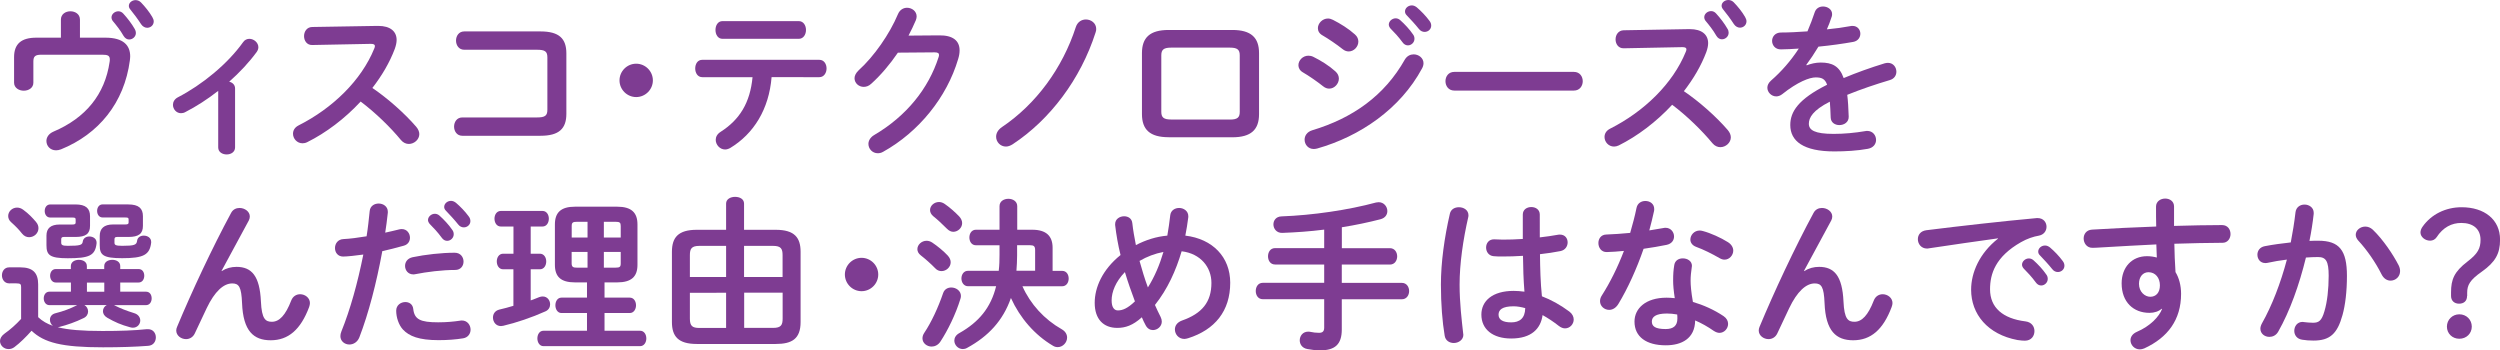
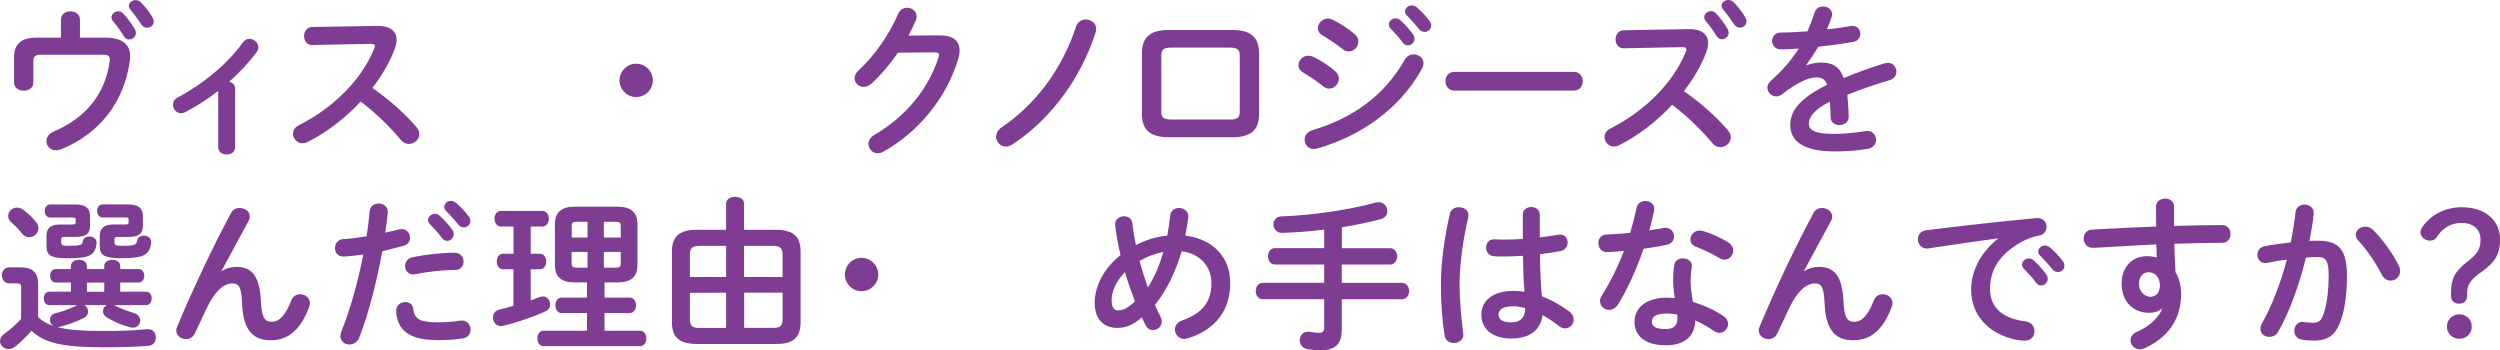
<svg xmlns="http://www.w3.org/2000/svg" version="1.1" x="0px" y="0px" width="412.1px" height="57.75px" viewBox="0 0 412.1 57.75" style="overflow:visible;enable-background:new 0 0 412.1 57.75;" xml:space="preserve">
  <style type="text/css">
	.st0{fill:#7E3C92;}
</style>
  <defs>
</defs>
  <g>
    <g>
      <path class="st0" d="M17.38,6.21c2.97,0,4.08,1.27,4.08,3.08c0,0.22-0.03,0.43-0.05,0.65c-0.92,7.02-5.16,12.17-11.36,14.68    c-0.3,0.11-0.57,0.16-0.81,0.16c-0.97,0-1.59-0.73-1.59-1.54c0-0.57,0.35-1.19,1.16-1.54c5.34-2.27,8.48-6.15,9.26-11.5    c0.03-0.16,0.03-0.3,0.03-0.4c0-0.62-0.32-0.78-1.24-0.78H6.8c-1.03,0-1.3,0.3-1.3,1.13v3.48c0,0.86-0.78,1.32-1.59,1.32    c-0.78,0-1.59-0.46-1.59-1.32V9.42c0-2.16,1.16-3.21,3.67-3.21h4.05V3.24c0-0.92,0.78-1.38,1.57-1.38c0.78,0,1.57,0.46,1.57,1.38    v2.97H17.38z M18.38,2.86c0-0.54,0.54-1,1.13-1c0.27,0,0.57,0.11,0.81,0.38c0.67,0.73,1.4,1.67,1.89,2.54    c0.13,0.22,0.19,0.43,0.19,0.65c0,0.62-0.54,1.08-1.11,1.08c-0.35,0-0.67-0.19-0.92-0.59c-0.54-0.95-1.21-1.78-1.78-2.46    C18.44,3.27,18.38,3.05,18.38,2.86z M21.24,0.97c0-0.54,0.54-0.95,1.11-0.95c0.3,0,0.62,0.11,0.89,0.38    c0.65,0.67,1.38,1.57,1.86,2.4c0.16,0.27,0.24,0.51,0.24,0.73c0,0.62-0.51,1.05-1.08,1.05c-0.35,0-0.73-0.19-1-0.59    c-0.54-0.84-1.21-1.73-1.78-2.43C21.32,1.38,21.24,1.16,21.24,0.97z" />
      <path class="st0" d="M35.99,14.96c-1.78,1.4-3.64,2.59-5.43,3.51c-0.24,0.14-0.49,0.19-0.73,0.19c-0.76,0-1.32-0.67-1.32-1.38    c0-0.46,0.24-0.94,0.81-1.24c3.97-2.05,8.18-5.48,10.74-9.07c0.27-0.41,0.67-0.57,1.05-0.57c0.73,0,1.48,0.62,1.48,1.38    c0,0.24-0.08,0.51-0.27,0.78c-1.24,1.7-2.81,3.38-4.54,4.91c0.51,0.11,0.97,0.49,0.97,1.11v9.72c0,0.78-0.7,1.16-1.38,1.16    c-0.7,0-1.4-0.38-1.4-1.16V14.96z" />
      <path class="st0" d="M62.2,4.27h0.16c2,0,3.02,0.92,3.02,2.32c0,0.43-0.11,0.92-0.3,1.46c-0.84,2.24-2.13,4.43-3.7,6.45    c2.51,1.7,5.32,4.18,7.23,6.4c0.35,0.41,0.51,0.84,0.51,1.21c0,0.89-0.84,1.62-1.73,1.62c-0.43,0-0.92-0.19-1.3-0.65    c-1.67-2.03-4.16-4.48-6.64-6.34c-2.62,2.83-5.75,5.18-8.8,6.69c-0.27,0.14-0.54,0.19-0.78,0.19c-0.92,0-1.57-0.78-1.57-1.57    c0-0.54,0.27-1.05,0.92-1.38c5.61-2.83,10.34-7.42,12.47-12.66c0.08-0.16,0.11-0.32,0.11-0.43c0-0.24-0.22-0.35-0.67-0.35    l-9.66,0.19c-0.89,0.03-1.35-0.73-1.35-1.46c0-0.76,0.46-1.48,1.32-1.51L62.2,4.27z" />
-       <path class="st0" d="M90.23,9.47c0-1-0.4-1.27-1.73-1.27H76.52c-0.89,0-1.35-0.76-1.35-1.51s0.46-1.51,1.35-1.51H89.1    c3.08,0,4.26,1.19,4.26,3.62v9.96c0,2.43-1.19,3.62-4.26,3.62h-12.9c-0.89,0-1.35-0.76-1.35-1.51c0-0.75,0.46-1.51,1.35-1.51H88.5    c1.32,0,1.73-0.27,1.73-1.27V9.47z" />
      <path class="st0" d="M107.62,13.25c0,1.51-1.24,2.75-2.75,2.75c-1.51,0-2.75-1.24-2.75-2.75s1.24-2.75,2.75-2.75    C106.38,10.5,107.62,11.74,107.62,13.25z" />
-       <path class="st0" d="M127.19,12.71c-0.43,5.29-2.94,9.34-6.83,11.69c-0.3,0.16-0.57,0.24-0.84,0.24c-0.86,0-1.54-0.78-1.54-1.59    c0-0.46,0.22-0.95,0.81-1.32c3.13-2,4.86-4.78,5.26-9.01h-8.29c-0.78,0-1.16-0.73-1.16-1.43c0-0.73,0.38-1.43,1.16-1.43h19.3    c0.78,0,1.19,0.7,1.19,1.43c0,0.7-0.41,1.43-1.19,1.43H127.19z M131.67,3.48c0.78,0,1.19,0.73,1.19,1.46    c0,0.73-0.41,1.46-1.19,1.46H119.1c-0.78,0-1.16-0.73-1.16-1.46c0-0.73,0.38-1.46,1.16-1.46H131.67z" />
      <path class="st0" d="M154.81,5.83c2.24-0.03,3.37,0.86,3.37,2.48c0,0.43-0.08,0.92-0.24,1.43c-1.86,6.29-6.48,12.01-12.36,15.28    c-0.32,0.19-0.62,0.24-0.89,0.24c-0.89,0-1.54-0.73-1.54-1.54c0-0.51,0.3-1.08,0.95-1.46c5.37-3.16,8.96-7.69,10.61-12.82    c0.05-0.13,0.08-0.27,0.08-0.38c0-0.3-0.22-0.43-0.73-0.43l-6.05,0.05c-1.32,1.94-2.86,3.75-4.4,5.13    c-0.4,0.38-0.84,0.51-1.24,0.51c-0.81,0-1.51-0.62-1.51-1.43c0-0.4,0.22-0.86,0.67-1.29c2.56-2.32,5.1-5.96,6.5-9.29    c0.3-0.7,0.89-1.03,1.48-1.03c0.81,0,1.59,0.57,1.59,1.43c0,0.19-0.05,0.41-0.13,0.62c-0.35,0.84-0.76,1.67-1.21,2.54L154.81,5.83    z" />
      <path class="st0" d="M179,3.21c0.84,0,1.7,0.59,1.7,1.57c0,0.19-0.03,0.38-0.11,0.59c-2.46,7.67-7.5,14.36-13.66,18.41    c-0.38,0.24-0.76,0.38-1.11,0.38c-0.92,0-1.62-0.76-1.62-1.62c0-0.54,0.27-1.13,1-1.62c5.56-3.75,9.93-9.64,12.15-16.49    C177.63,3.59,178.33,3.21,179,3.21z" />
      <path class="st0" d="M192.64,22.62c-3.1,0-4.4-1.27-4.4-3.81V8.75c0-2.54,1.3-3.81,4.4-3.81h10.5c3.1,0,4.4,1.27,4.4,3.81v10.07    c0,2.54-1.3,3.81-4.4,3.81H192.64z M202.74,19.71c1.24,0,1.62-0.35,1.62-1.27V9.12c0-0.92-0.38-1.27-1.62-1.27h-9.69    c-1.24,0-1.62,0.35-1.62,1.27v9.31c0,0.92,0.38,1.27,1.62,1.27H202.74z" />
      <path class="st0" d="M220.13,11.77c0.4,0.35,0.57,0.78,0.57,1.19c0,0.84-0.73,1.65-1.59,1.65c-0.32,0-0.67-0.11-1-0.38    c-0.95-0.76-2.38-1.75-3.32-2.29c-0.54-0.3-0.76-0.76-0.76-1.19c0-0.78,0.7-1.57,1.65-1.57c0.24,0,0.54,0.05,0.81,0.19    C217.75,9.99,219.08,10.82,220.13,11.77z M233.03,8.96c0.81,0,1.62,0.59,1.62,1.46c0,0.27-0.08,0.57-0.24,0.86    c-3.59,6.67-10.23,11.2-17.28,13.2c-0.19,0.05-0.41,0.08-0.57,0.08c-0.94,0-1.51-0.76-1.51-1.54c0-0.62,0.38-1.27,1.24-1.54    c6.67-2,11.93-5.7,15.3-11.69C231.95,9.21,232.49,8.96,233.03,8.96z M223.34,5.67c0.41,0.35,0.57,0.78,0.57,1.19    c0,0.84-0.73,1.62-1.59,1.62c-0.32,0-0.67-0.11-1-0.38c-0.94-0.75-2.38-1.73-3.32-2.27c-0.54-0.3-0.76-0.73-0.76-1.19    c0-0.78,0.73-1.59,1.67-1.59c0.24,0,0.54,0.08,0.81,0.22C220.94,3.89,222.29,4.72,223.34,5.67z M228.93,4.05    c0-0.54,0.54-1.03,1.13-1.03c0.24,0,0.51,0.08,0.75,0.3c0.73,0.65,1.54,1.51,2.11,2.35c0.19,0.24,0.24,0.49,0.24,0.73    c0,0.59-0.51,1.08-1.08,1.08c-0.32,0-0.65-0.16-0.89-0.51c-0.65-0.89-1.38-1.67-2-2.29C229.01,4.45,228.93,4.24,228.93,4.05z     M231.6,1.89c0-0.54,0.51-1,1.13-1c0.27,0,0.54,0.11,0.81,0.32c0.7,0.59,1.51,1.43,2.08,2.21c0.22,0.27,0.3,0.54,0.3,0.81    c0,0.59-0.51,1.03-1.08,1.03c-0.32,0-0.67-0.13-0.95-0.49c-0.62-0.78-1.38-1.59-2-2.24C231.68,2.32,231.6,2.11,231.6,1.89z" />
      <path class="st0" d="M259.44,11.85c0.97,0,1.46,0.76,1.46,1.54c0,0.76-0.49,1.54-1.46,1.54h-19.71c-0.97,0-1.46-0.78-1.46-1.54    c0-0.78,0.49-1.54,1.46-1.54H259.44z" />
      <path class="st0" d="M278.39,4.8h0.16c2,0,3.02,0.92,3.02,2.32c0,0.43-0.11,0.92-0.3,1.46c-0.84,2.24-2.13,4.43-3.7,6.45    c2.51,1.7,5.32,4.18,7.23,6.4c0.35,0.41,0.51,0.84,0.51,1.21c0,0.89-0.84,1.62-1.73,1.62c-0.43,0-0.92-0.19-1.3-0.65    c-1.67-2.02-4.16-4.48-6.64-6.34c-2.62,2.83-5.75,5.18-8.8,6.7c-0.27,0.13-0.54,0.19-0.78,0.19c-0.92,0-1.57-0.78-1.57-1.57    c0-0.54,0.27-1.05,0.92-1.38c5.61-2.83,10.34-7.42,12.47-12.66c0.08-0.16,0.11-0.32,0.11-0.43c0-0.24-0.22-0.35-0.67-0.35    l-9.66,0.19c-0.89,0.03-1.35-0.73-1.35-1.46c0-0.76,0.46-1.48,1.32-1.51L278.39,4.8z M280.93,2.83c0-0.54,0.54-1,1.13-1    c0.27,0,0.57,0.11,0.81,0.38c0.67,0.73,1.4,1.67,1.89,2.54c0.14,0.21,0.19,0.43,0.19,0.65c0,0.62-0.54,1.08-1.11,1.08    c-0.35,0-0.68-0.19-0.92-0.59c-0.54-0.95-1.21-1.78-1.78-2.46C280.99,3.24,280.93,3.02,280.93,2.83z M283.79,0.95    c0-0.54,0.54-0.95,1.11-0.95c0.3,0,0.62,0.11,0.89,0.38c0.65,0.67,1.38,1.56,1.86,2.4c0.16,0.27,0.24,0.51,0.24,0.73    c0,0.62-0.51,1.05-1.08,1.05c-0.35,0-0.73-0.19-1-0.59c-0.54-0.84-1.21-1.73-1.78-2.43C283.87,1.35,283.79,1.13,283.79,0.95z" />
      <path class="st0" d="M297.81,10.77c0.7-0.27,1.49-0.46,2.32-0.46c1.86,0,3.08,0.57,3.78,2.56c2.11-0.89,4.37-1.7,6.75-2.43    c0.19-0.05,0.38-0.08,0.54-0.08c0.89,0,1.4,0.73,1.4,1.46c0,0.57-0.32,1.16-1.08,1.38c-2.35,0.7-4.75,1.51-7.02,2.43    c0.13,1,0.19,2.19,0.24,3.59c0.03,0.92-0.76,1.4-1.54,1.4c-0.7,0-1.4-0.4-1.43-1.24c-0.03-1.03-0.08-1.89-0.14-2.62    c-2.81,1.43-3.46,2.64-3.46,3.64c0,1.05,0.97,1.67,4.08,1.67c1.7,0,3.48-0.16,5.24-0.46c0.11-0.03,0.22-0.03,0.3-0.03    c0.92,0,1.46,0.73,1.46,1.49c0,0.65-0.43,1.29-1.35,1.46c-1.75,0.32-3.75,0.43-5.53,0.43c-5.1,0-7.26-1.7-7.26-4.35    c0-2.16,1.27-4.24,6.07-6.64c-0.35-1-0.92-1.21-1.89-1.21c-1,0-2.97,0.73-5.53,2.78c-0.32,0.24-0.65,0.35-0.97,0.35    c-0.78,0-1.46-0.67-1.46-1.43c0-0.4,0.19-0.81,0.62-1.19c1.7-1.48,3.24-3.24,4.56-5.26c-1.05,0.08-2.02,0.11-2.92,0.13    c-0.97,0.03-1.48-0.7-1.48-1.4c0-0.67,0.49-1.38,1.48-1.38c1.27,0,2.78-0.08,4.35-0.19c0.46-1.08,0.86-2.13,1.19-3.13    c0.22-0.67,0.78-0.97,1.38-0.97c0.76,0,1.49,0.49,1.49,1.24c0,0.13,0,0.27-0.05,0.4c-0.24,0.76-0.51,1.46-0.81,2.13    c1.4-0.13,2.75-0.32,3.91-0.54c0.11-0.03,0.22-0.03,0.32-0.03c0.84,0,1.29,0.65,1.29,1.29c0,0.59-0.38,1.21-1.19,1.35    c-1.7,0.3-3.72,0.59-5.72,0.78c-0.67,1.11-1.35,2.13-2,3L297.81,10.77z" />
      <path class="st0" d="M13.93,50.3c0.38,0.22,0.59,0.62,0.59,1.05c0,0.41-0.22,0.84-0.73,1.08c-1.32,0.65-2.7,1.13-4,1.46    c-0.11,0.03-0.19,0.05-0.27,0.05c1.7,0.43,4.02,0.62,7.37,0.62c2.83,0,5.29-0.08,7.31-0.3h0.19c0.86,0,1.3,0.67,1.3,1.35    s-0.4,1.35-1.3,1.4c-2.11,0.16-4.56,0.24-7.42,0.24c-6.78,0-9.69-0.76-11.77-2.73c-0.86,0.97-1.89,2-2.83,2.7    c-0.32,0.24-0.65,0.32-0.94,0.32C0.65,57.56,0,56.94,0,56.21c0-0.4,0.24-0.86,0.78-1.24c0.89-0.62,1.86-1.48,2.7-2.4v-5.24    c0-0.46-0.08-0.62-0.78-0.62H1.51c-0.78,0-1.19-0.67-1.19-1.32c0-0.67,0.41-1.32,1.19-1.32h1.84c2.11,0,2.94,0.95,2.94,2.81v5.4    c0.67,0.65,1.54,1.13,2.43,1.43c-0.32-0.24-0.49-0.62-0.49-1c0-0.46,0.27-0.92,0.92-1.08c1.3-0.32,2.43-0.76,3.51-1.3l0.05-0.03    H8.15c-0.62,0-0.94-0.57-0.94-1.11c0-0.57,0.32-1.11,0.94-1.11h3.54v-1.51H9.2c-0.62,0-0.94-0.57-0.94-1.11    c0-0.57,0.32-1.11,0.94-1.11h2.48v-0.49c0-0.7,0.67-1.03,1.32-1.03c0.67,0,1.32,0.32,1.32,1.03v0.49h2.86v-0.49    c0-0.7,0.67-1.03,1.32-1.03c0.67,0,1.32,0.32,1.32,1.03v0.49h3.02c0.65,0,0.94,0.54,0.94,1.11c0,0.54-0.3,1.11-0.94,1.11h-3.02    v1.51h4.24c0.65,0,0.94,0.54,0.94,1.11c0,0.54-0.3,1.11-0.94,1.11h-5.26l0.16,0.08c0.92,0.46,1.78,0.81,3.16,1.24    c0.7,0.21,1,0.73,1,1.21c0,0.59-0.46,1.19-1.21,1.19c-0.16,0-0.32-0.03-0.49-0.08c-1.48-0.4-2.48-0.84-3.75-1.57    c-0.51-0.3-0.7-0.7-0.7-1.08c0-0.41,0.24-0.81,0.62-1H13.93z M5.94,36.59c0.3,0.35,0.4,0.7,0.4,1.03c0,0.84-0.73,1.48-1.54,1.48    c-0.4,0-0.81-0.16-1.16-0.59c-0.51-0.65-1.03-1.19-1.78-1.86c-0.38-0.32-0.51-0.7-0.51-1.05c0-0.73,0.65-1.38,1.46-1.38    c0.35,0,0.7,0.11,1.05,0.38C4.7,35.21,5.37,35.91,5.94,36.59z M12.44,33.7c1.7,0,2.4,0.65,2.4,1.94v1.59c0,1.3-0.7,1.83-2.4,1.83    h-1.92c-0.32,0-0.43,0.11-0.43,0.41v0.51c0,0.38,0.14,0.54,1.08,0.54c2.11,0,2.4-0.14,2.48-0.73c0.08-0.54,0.57-0.81,1.08-0.81    c0.59,0,1.19,0.35,1.19,1v0.13c-0.22,2.03-1.21,2.46-4.75,2.46c-3,0-3.51-0.54-3.51-2.16v-1.57c0-1.21,0.7-1.83,2.19-1.83h2.05    c0.43,0,0.57-0.08,0.57-0.32v-0.51c0-0.27-0.11-0.32-0.57-0.32H8.29c-0.62,0-0.92-0.54-0.92-1.08c0-0.54,0.3-1.08,0.92-1.08H12.44    z M14.33,46.58v1.51h2.86v-1.51H14.33z M21.16,33.7c1.7,0,2.4,0.65,2.4,1.94v1.59c0,1.3-0.7,1.83-2.4,1.83H19.3    c-0.32,0-0.43,0.11-0.43,0.41v0.51c0,0.38,0.13,0.54,1.27,0.54c2.05,0,2.38-0.16,2.46-0.84c0.08-0.57,0.57-0.84,1.11-0.84    c0.59,0,1.21,0.35,1.21,1.03v0.13c-0.24,2.02-1.27,2.56-4.78,2.56c-3.19,0-3.7-0.54-3.7-2.16v-1.51c0-1.21,0.7-1.89,2.19-1.89h2    c0.43,0,0.57-0.08,0.57-0.32v-0.51c0-0.27-0.11-0.32-0.57-0.32h-3.7c-0.62,0-0.92-0.54-0.92-1.08c0-0.54,0.3-1.08,0.92-1.08H21.16    z" />
      <path class="st0" d="M36.53,44.69c0.78-0.49,1.59-0.7,2.46-0.7c2.48,0,3.83,1.48,4.02,5.7c0.13,2.94,0.78,3.35,1.81,3.35    c1.21,0,2.24-1.05,3.19-3.51c0.27-0.7,0.86-1.03,1.46-1.03c0.81,0,1.62,0.59,1.62,1.46c0,0.19-0.05,0.4-0.13,0.65    c-1.4,3.73-3.43,5.48-6.34,5.48c-2.81,0-4.54-1.51-4.72-6.13c-0.11-2.67-0.51-3.24-1.62-3.24c-1.43,0-2.89,1.32-4.21,4.08    c-0.59,1.24-1.38,2.89-1.97,4.18c-0.3,0.62-0.86,0.92-1.43,0.92c-0.81,0-1.62-0.57-1.62-1.43c0-0.19,0.05-0.38,0.14-0.59    c2.38-5.72,5.8-13.04,8.91-18.79c0.3-0.57,0.84-0.81,1.38-0.81c0.86,0,1.7,0.59,1.7,1.4c0,0.22-0.05,0.43-0.16,0.65l-4.51,8.34    L36.53,44.69z" />
      <path class="st0" d="M56.57,42.29c-0.89,0-1.35-0.68-1.35-1.4s0.46-1.43,1.38-1.48c1.08-0.05,2.38-0.22,3.83-0.46    c0.24-1.48,0.35-2.67,0.51-4.16c0.08-0.84,0.78-1.24,1.48-1.24c0.76,0,1.51,0.49,1.51,1.35v0.16c-0.14,1.29-0.27,2.27-0.43,3.29    c0.76-0.16,1.54-0.35,2.32-0.54c0.14-0.03,0.27-0.05,0.41-0.05c0.84,0,1.35,0.7,1.35,1.43c0,0.57-0.32,1.13-1.05,1.32    c-1.24,0.35-2.43,0.65-3.51,0.89c-0.97,5.29-2.27,10.28-3.78,14.2c-0.32,0.81-1,1.19-1.65,1.19c-0.76,0-1.48-0.54-1.48-1.38    c0-0.24,0.05-0.49,0.16-0.76c1.48-3.67,2.67-7.96,3.62-12.69C58.78,42.12,57.19,42.29,56.57,42.29z M66.82,49.79    c0.62,0,1.21,0.35,1.3,1.13c0.19,1.73,1.16,2.21,4.1,2.21c1.38,0,2.54-0.11,3.62-0.27c0.08-0.03,0.22-0.03,0.3-0.03    c0.92,0,1.43,0.78,1.43,1.51c0,0.65-0.41,1.3-1.24,1.43c-1.16,0.19-2.51,0.3-4.05,0.3c-3.21,0-4.83-0.65-5.86-1.75    c-0.7-0.76-1.11-2-1.11-3.11C65.31,50.3,66.07,49.79,66.82,49.79z M74.95,41.66c0.97,0,1.46,0.73,1.46,1.46    c0,0.7-0.46,1.38-1.38,1.38c-2.16,0-4.67,0.32-6.59,0.7c-0.11,0.03-0.24,0.03-0.32,0.03c-0.84,0-1.35-0.67-1.35-1.4    c0-0.62,0.38-1.24,1.24-1.43C70.12,41.96,72.79,41.66,74.95,41.66z M70.55,36.27c0-0.54,0.54-1.03,1.13-1.03    c0.24,0,0.51,0.08,0.76,0.3c0.73,0.65,1.54,1.51,2.11,2.35c0.19,0.24,0.24,0.49,0.24,0.73c0,0.59-0.51,1.08-1.08,1.08    c-0.32,0-0.65-0.16-0.89-0.51c-0.65-0.89-1.38-1.67-2-2.29C70.63,36.67,70.55,36.45,70.55,36.27z M73.22,34.11    c0-0.54,0.51-1,1.13-1c0.27,0,0.54,0.11,0.81,0.32c0.7,0.59,1.51,1.43,2.08,2.21c0.22,0.27,0.3,0.54,0.3,0.81    c0,0.59-0.51,1.03-1.08,1.03c-0.32,0-0.67-0.13-0.94-0.49c-0.62-0.78-1.38-1.59-2-2.24C73.3,34.54,73.22,34.32,73.22,34.11z" />
      <path class="st0" d="M84.64,44.39h-1.7c-0.7,0-1.05-0.65-1.05-1.3c0-0.62,0.35-1.27,1.05-1.27h1.7v-4.48h-2.08    c-0.7,0-1.05-0.65-1.05-1.3c0-0.62,0.35-1.27,1.05-1.27h6.86c0.7,0,1.05,0.65,1.05,1.27c0,0.65-0.35,1.3-1.05,1.3h-1.94v4.48h1.51    c0.7,0,1.05,0.65,1.05,1.27c0,0.65-0.35,1.3-1.05,1.3h-1.51v5.13c0.49-0.19,0.97-0.35,1.4-0.54c0.22-0.08,0.4-0.11,0.59-0.11    c0.76,0,1.21,0.65,1.21,1.29c0,0.46-0.22,0.92-0.76,1.16c-2.21,1-4.86,1.89-6.96,2.38c-0.13,0.03-0.27,0.05-0.38,0.05    c-0.84,0-1.32-0.7-1.32-1.4c0-0.59,0.32-1.13,1.05-1.32c0.73-0.16,1.51-0.38,2.32-0.62V44.39z M94.79,46.55    c-2.35,0-3.32-0.94-3.32-2.89v-6.67c0-1.94,0.97-2.92,3.32-2.92h6.94c2.35,0,3.35,0.97,3.35,2.92v6.67c0,1.94-1,2.89-3.35,2.89    h-2.08v2.51h4.16c0.67,0,1.03,0.62,1.03,1.27c0,0.62-0.35,1.27-1.03,1.27h-4.16v2.92h5.86c0.67,0,1.03,0.62,1.03,1.27    c0,0.62-0.35,1.27-1.03,1.27H89.58c-0.65,0-1-0.65-1-1.27c0-0.65,0.35-1.27,1-1.27h7.18V51.6h-4.21c-0.65,0-1-0.65-1-1.27    c0-0.65,0.35-1.27,1-1.27h4.21v-2.51H94.79z M96.85,39.15v-2.59h-1.75c-0.67,0-0.86,0.13-0.86,0.7v1.89H96.85z M96.85,44.12v-2.59    h-2.62v1.89c0,0.62,0.3,0.7,0.86,0.7H96.85z M99.54,39.15h2.78v-1.89c0-0.57-0.16-0.7-0.86-0.7h-1.92V39.15z M99.54,41.53v2.59    h1.92c0.7,0,0.86-0.13,0.86-0.7v-1.89H99.54z" />
      <path class="st0" d="M127.87,37.88c3.08,0,4.1,1.27,4.1,3.62v11.58c0,2.81-1.46,3.62-4.1,3.62h-13.01c-3.08,0-4.1-1.27-4.1-3.62    V41.5c0-2.35,1.03-3.62,4.1-3.62h4.83v-4.32c0-0.76,0.76-1.11,1.48-1.11c0.76,0,1.48,0.35,1.48,1.11v4.32H127.87z M115.29,40.53    c-1.32,0-1.57,0.49-1.57,1.54v3.59h5.97v-5.13H115.29z M113.72,48.25v4.27c0,1.21,0.4,1.54,1.57,1.54h4.4v-5.8H113.72z     M122.66,45.66H129v-3.59c0-1.05-0.24-1.54-1.57-1.54h-4.78V45.66z M122.66,54.05h4.78c1.32,0,1.57-0.49,1.57-1.54v-4.27h-6.34    V54.05z" />
      <path class="st0" d="M144.77,45.25c0,1.51-1.24,2.75-2.75,2.75s-2.75-1.24-2.75-2.75s1.24-2.75,2.75-2.75    S144.77,43.74,144.77,45.25z" />
-       <path class="st0" d="M156.22,42.12c0.35,0.38,0.49,0.76,0.49,1.11c0,0.81-0.73,1.46-1.51,1.46c-0.35,0-0.73-0.13-1.03-0.46    c-0.7-0.73-1.75-1.65-2.38-2.13c-0.41-0.32-0.57-0.67-0.57-1.03c0-0.73,0.7-1.38,1.51-1.38c0.3,0,0.62,0.08,0.95,0.3    C154.49,40.53,155.55,41.39,156.22,42.12z M156.81,47.39c0.78,0,1.59,0.54,1.59,1.4c0,0.16-0.03,0.3-0.08,0.46    c-0.78,2.56-2.11,5.24-3.29,7.04c-0.38,0.59-0.95,0.84-1.46,0.84c-0.78,0-1.51-0.57-1.51-1.35c0-0.3,0.08-0.59,0.3-0.92    c1.16-1.73,2.29-4.16,3.1-6.53C155.68,47.66,156.25,47.39,156.81,47.39z M158.11,35.67c0.35,0.38,0.49,0.76,0.49,1.11    c0,0.78-0.7,1.43-1.46,1.43c-0.35,0-0.7-0.16-1.05-0.51c-0.76-0.76-1.59-1.54-2.24-2.05c-0.38-0.32-0.54-0.67-0.54-1.03    c0-0.7,0.67-1.32,1.48-1.32c0.3,0,0.65,0.11,0.94,0.32C156.52,34.16,157.44,34.97,158.11,35.67z M168.53,47.17    c1.32,2.97,3.62,5.48,6.48,7.1c0.62,0.35,0.89,0.86,0.89,1.38c0,0.81-0.7,1.57-1.54,1.57c-0.24,0-0.51-0.05-0.78-0.22    c-3.02-1.78-5.45-4.59-6.94-7.88c-1.3,3.73-3.72,6.32-7.23,8.23c-0.24,0.14-0.49,0.19-0.7,0.19c-0.78,0-1.4-0.67-1.4-1.4    c0-0.43,0.24-0.92,0.84-1.24c3.21-1.81,5.18-4.18,6.05-7.72h-4.64c-0.7,0-1.08-0.65-1.08-1.27c0-0.65,0.38-1.27,1.08-1.27h5.07    c0.11-0.89,0.13-1.78,0.13-2.67v-1.54h-3.89c-0.73,0-1.08-0.65-1.08-1.29c0-0.62,0.35-1.27,1.08-1.27h3.89v-3.89    c0-0.81,0.73-1.21,1.46-1.21s1.46,0.41,1.46,1.21v3.89h2.48c2.29,0,3.35,1.03,3.35,2.97v3.81h1.57c0.73,0,1.08,0.62,1.08,1.27    c0,0.62-0.35,1.27-1.08,1.27H168.53z M170.63,44.63v-3.4c0-0.65-0.22-0.81-0.86-0.81h-2.11v1.7c0,0.84-0.05,1.67-0.11,2.51H170.63    z" />
      <path class="st0" d="M191.32,52.25c0.13,0.27,0.19,0.51,0.19,0.76c0,0.81-0.73,1.4-1.46,1.4c-0.46,0-0.92-0.24-1.21-0.81    c-0.22-0.41-0.43-0.84-0.62-1.3c-1.48,1.35-2.73,1.75-4.05,1.75c-2.27,0-3.72-1.43-3.72-4.13c0-2.51,1.24-5.45,4.26-7.88    c-0.41-1.65-0.7-3.32-0.89-4.94v-0.16c0-0.84,0.76-1.29,1.48-1.29c0.65,0,1.27,0.35,1.35,1.13c0.13,1.19,0.35,2.4,0.59,3.62    c1.62-0.84,3.35-1.4,5.18-1.56c0.19-1.08,0.35-2.19,0.49-3.4c0.11-0.78,0.78-1.16,1.46-1.16c0.73,0,1.51,0.49,1.51,1.35v0.16    c-0.13,1.05-0.3,2.08-0.49,3.05c4.51,0.54,7.4,3.54,7.4,7.77c0,4.64-2.51,7.75-6.96,9.15c-0.22,0.05-0.41,0.11-0.59,0.11    c-0.97,0-1.57-0.78-1.57-1.57c0-0.59,0.35-1.16,1.16-1.46c3.32-1.16,4.86-3.05,4.86-6.21c0-2.56-1.75-4.83-4.91-5.21    c-0.94,3.18-2.32,6.24-4.4,8.85C190.67,50.95,191,51.6,191.32,52.25z M185.43,44.85c-1.54,1.59-2.19,3.27-2.19,4.67    c0,1.19,0.46,1.65,1.03,1.65c0.76,0,1.59-0.32,2.81-1.49C186.49,48.09,185.92,46.5,185.43,44.85z M191.78,41.53    c-1.4,0.27-2.7,0.76-3.94,1.48c0.41,1.46,0.84,2.92,1.38,4.37C190.35,45.58,191.18,43.58,191.78,41.53z" />
      <path class="st0" d="M221.18,40.91h7.94c0.78,0,1.19,0.67,1.19,1.35s-0.41,1.35-1.19,1.35h-7.94v3.02h9.91    c0.78,0,1.19,0.67,1.19,1.35c0,0.67-0.41,1.35-1.19,1.35h-9.91v4.99c0,2.43-1.11,3.43-3.56,3.43c-0.78,0-1.54-0.11-2.13-0.22    c-0.86-0.16-1.24-0.81-1.24-1.43c0-0.73,0.51-1.43,1.38-1.43c0.11,0,0.24,0,0.35,0.03c0.54,0.11,0.94,0.16,1.46,0.16    c0.54,0,0.84-0.22,0.84-0.84v-4.7h-10.12c-0.78,0-1.16-0.67-1.16-1.35c0-0.68,0.38-1.35,1.16-1.35h10.12v-3.02h-8.1    c-0.78,0-1.16-0.67-1.16-1.35s0.38-1.35,1.16-1.35h8.1v-3.05c-2.35,0.3-4.7,0.46-6.91,0.54c-0.94,0.03-1.46-0.7-1.46-1.4    c0-0.65,0.43-1.29,1.32-1.32c5.18-0.19,11.01-1.05,15.6-2.29c0.16-0.03,0.3-0.05,0.43-0.05c0.86,0,1.43,0.73,1.43,1.46    c0,0.57-0.32,1.13-1.13,1.35c-1.97,0.51-4.13,0.97-6.37,1.32V40.91z" />
      <path class="st0" d="M240.49,34.16c0.78,0,1.57,0.46,1.57,1.32c0,0.08,0,0.19-0.03,0.3c-0.86,3.75-1.43,7.69-1.43,11.15    c0,3,0.35,5.86,0.59,8.02c0,0.08,0.03,0.16,0.03,0.24c0,0.84-0.81,1.35-1.57,1.35c-0.7,0-1.38-0.38-1.51-1.21    c-0.38-2.24-0.62-5.18-0.62-8.42c0-3.62,0.57-7.75,1.48-11.69C239.17,34.48,239.81,34.16,240.49,34.16z M253.82,39.13    c1.05-0.11,2.05-0.27,2.97-0.43c0.13-0.03,0.24-0.03,0.35-0.03c0.84,0,1.27,0.62,1.27,1.29c0,0.62-0.38,1.27-1.19,1.43    c-1.05,0.21-2.21,0.38-3.37,0.51c0.03,2.32,0.08,4.64,0.32,6.94c1.49,0.57,3.02,1.4,4.51,2.51c0.51,0.38,0.73,0.86,0.73,1.32    c0,0.76-0.62,1.46-1.43,1.46c-0.32,0-0.67-0.13-1.03-0.41c-0.89-0.7-1.81-1.3-2.67-1.78c-0.3,2.24-1.84,3.86-5.18,3.86    c-3.02,0-4.91-1.51-4.91-3.94c0-2.24,1.81-3.91,5.32-3.91c0.57,0,1.16,0.05,1.78,0.13c-0.16-1.97-0.22-3.94-0.24-5.91    c-1.16,0.08-2.29,0.11-3.35,0.11c-0.54,0-1.03,0-1.49-0.05c-0.84-0.08-1.24-0.76-1.24-1.43c0-0.68,0.43-1.35,1.3-1.35    c0.49,0,0.94,0.05,1.43,0.05c1.05,0,2.16-0.03,3.32-0.11v-4.02c0-0.84,0.7-1.24,1.4-1.24c0.7,0,1.4,0.4,1.4,1.24V39.13z     M251.42,50.79c-0.7-0.19-1.35-0.3-1.92-0.3c-1.89,0-2.48,0.59-2.48,1.38c0,0.84,0.73,1.27,2.08,1.27    C250.48,53.14,251.39,52.49,251.42,50.79z" />
      <path class="st0" d="M269.76,34.29c0.16-0.81,0.81-1.16,1.46-1.16c0.76,0,1.46,0.46,1.46,1.32c0,0.11,0,0.24-0.03,0.35    c-0.22,1.03-0.49,2.11-0.78,3.18c0.81-0.13,1.62-0.27,2.38-0.4c0.11-0.03,0.22-0.03,0.3-0.03c0.86,0,1.4,0.7,1.4,1.43    c0,0.59-0.35,1.19-1.21,1.38c-1.16,0.24-2.48,0.46-3.81,0.65c-1.13,3.27-2.59,6.51-4.16,9.1c-0.41,0.67-0.97,0.97-1.51,0.97    c-0.81,0-1.51-0.62-1.51-1.43c0-0.3,0.08-0.62,0.3-0.95c1.38-2.16,2.62-4.67,3.64-7.34c-1,0.11-1.97,0.16-2.81,0.19    c-0.92,0.03-1.4-0.73-1.4-1.49c0-0.7,0.43-1.38,1.3-1.4c1.21-0.05,2.56-0.13,3.94-0.27C269.11,37.02,269.49,35.64,269.76,34.29z     M274.59,56.92c-3.21,0-5.16-1.4-5.16-3.91c0-2.16,1.84-3.94,5.29-3.94c0.43,0,0.86,0.03,1.35,0.08    c-0.19-1.24-0.27-2.16-0.27-2.86c0-1.16,0.05-1.75,0.19-2.62c0.13-0.76,0.76-1.08,1.4-1.08c0.76,0,1.51,0.43,1.51,1.24    c0,0.08-0.03,0.14-0.03,0.22c-0.11,0.78-0.19,1.46-0.19,2.21c0,0.75,0.08,1.81,0.38,3.51c1.73,0.51,3.51,1.3,5.07,2.35    c0.51,0.35,0.73,0.81,0.73,1.27c0,0.76-0.62,1.48-1.43,1.48c-0.27,0-0.59-0.11-0.92-0.32c-1-0.7-2.05-1.29-3.08-1.73    C279.39,55.83,277.18,56.92,274.59,56.92z M276.5,52.52c0-0.24,0-0.46-0.03-0.68c-0.59-0.11-1.16-0.16-1.7-0.16    c-1.89,0-2.48,0.59-2.48,1.32c0,0.78,0.54,1.24,2.29,1.24C275.83,54.24,276.5,53.7,276.5,52.52z M284.82,39.91    c0.62,0.38,0.89,0.92,0.89,1.4c0,0.78-0.65,1.49-1.43,1.49c-0.27,0-0.54-0.08-0.81-0.24c-1.27-0.73-2.67-1.43-3.86-1.86    c-0.67-0.24-0.97-0.73-0.97-1.21c0-0.73,0.62-1.49,1.54-1.49c0.16,0,0.32,0.03,0.51,0.08C281.98,38.42,283.66,39.18,284.82,39.91z    " />
      <path class="st0" d="M297.4,44.69c0.78-0.49,1.59-0.7,2.46-0.7c2.48,0,3.83,1.48,4.02,5.7c0.13,2.94,0.78,3.35,1.81,3.35    c1.21,0,2.24-1.05,3.19-3.51c0.27-0.7,0.86-1.03,1.46-1.03c0.81,0,1.62,0.59,1.62,1.46c0,0.19-0.05,0.4-0.14,0.65    c-1.4,3.73-3.43,5.48-6.34,5.48c-2.81,0-4.54-1.51-4.72-6.13c-0.11-2.67-0.51-3.24-1.62-3.24c-1.43,0-2.89,1.32-4.21,4.08    c-0.59,1.24-1.38,2.89-1.97,4.18c-0.3,0.62-0.86,0.92-1.43,0.92c-0.81,0-1.62-0.57-1.62-1.43c0-0.19,0.05-0.38,0.13-0.59    c2.38-5.72,5.8-13.04,8.91-18.79c0.3-0.57,0.84-0.81,1.38-0.81c0.86,0,1.7,0.59,1.7,1.4c0,0.22-0.05,0.43-0.16,0.65l-4.51,8.34    L297.4,44.69z" />
      <path class="st0" d="M329.34,39.29c-3.24,0.43-7.53,1.08-11.42,1.65c-0.11,0.03-0.19,0.03-0.27,0.03c-0.97,0-1.51-0.78-1.51-1.54    c0-0.7,0.43-1.35,1.4-1.48c5.61-0.7,12.58-1.49,18.19-2h0.16c0.95,0,1.46,0.7,1.46,1.43c0,0.65-0.41,1.3-1.24,1.46    c-0.94,0.16-1.97,0.51-2.97,1.08c-4.21,2.4-5.1,5.21-5.1,7.77c0,3,2.08,4.83,5.86,5.29c1,0.13,1.46,0.86,1.46,1.59    c0,0.81-0.51,1.59-1.59,1.59c-0.19,0-0.76-0.03-1.21-0.11c-4.91-0.92-7.64-4.26-7.64-8.29c0-2.83,1.38-6.02,4.43-8.42V39.29z     M333.31,43.63c0-0.54,0.54-1.03,1.13-1.03c0.24,0,0.51,0.08,0.76,0.3c0.73,0.65,1.54,1.51,2.11,2.35    c0.19,0.24,0.24,0.49,0.24,0.73c0,0.59-0.51,1.08-1.08,1.08c-0.32,0-0.65-0.16-0.89-0.51c-0.65-0.89-1.38-1.67-2-2.29    C333.39,44.04,333.31,43.82,333.31,43.63z M335.98,41.47c0-0.54,0.51-1,1.13-1c0.27,0,0.54,0.11,0.81,0.32    c0.7,0.59,1.51,1.43,2.08,2.21c0.22,0.27,0.3,0.54,0.3,0.81c0,0.59-0.51,1.03-1.08,1.03c-0.32,0-0.67-0.13-0.94-0.49    c-0.62-0.78-1.38-1.59-2-2.24C336.06,41.91,335.98,41.69,335.98,41.47z" />
      <path class="st0" d="M356.32,50.9c-0.49,0.43-1.19,0.67-2,0.67c-2.65,0-4.59-1.78-4.59-4.86c0-2.64,1.67-4.48,4.18-4.48    c0.57,0,1.11,0.08,1.62,0.22l-0.08-2.16c-1.97,0.11-6.53,0.32-9.34,0.51c-0.3,0.03-0.92,0.05-1.21,0.05    c-0.92,0-1.43-0.78-1.43-1.54c0-0.7,0.43-1.4,1.38-1.46c3.19-0.19,6.88-0.38,10.58-0.51c-0.03-0.97-0.03-2.08-0.03-3.29    c0-0.86,0.76-1.32,1.51-1.32c0.73,0,1.46,0.43,1.46,1.3v3.21c2.81-0.08,5.51-0.14,7.91-0.14c0.94,0,1.4,0.73,1.4,1.49    c0,0.7-0.46,1.43-1.3,1.43c-2.4,0-5.16,0.08-7.96,0.16c0.03,1.57,0.08,3.1,0.19,4.67c0.59,0.97,0.92,2.21,0.92,3.59    c0,4.26-2.19,7.21-6.07,8.99c-0.27,0.11-0.51,0.16-0.73,0.16c-0.89,0-1.54-0.73-1.54-1.51c0-0.51,0.3-1.05,1.05-1.38    c2.19-0.94,3.67-2.48,4.16-3.78L356.32,50.9z M352.59,46.79c0,1.32,0.97,2.13,1.86,2.13c0.92,0,1.59-0.65,1.59-1.89    c0-1.21-0.73-2.16-1.89-2.16C353.24,44.88,352.59,45.61,352.59,46.79z" />
      <path class="st0" d="M375.54,54.67c-0.35,0.62-0.92,0.86-1.46,0.86c-0.78,0-1.48-0.54-1.48-1.35c0-0.24,0.08-0.54,0.24-0.84    c1.7-3,3.1-6.69,4.13-10.55c-1.11,0.13-2.19,0.32-3.21,0.54c-0.11,0.03-0.24,0.03-0.35,0.03c-0.84,0-1.3-0.67-1.3-1.38    c0-0.62,0.38-1.24,1.21-1.4c1.38-0.27,2.86-0.46,4.29-0.62c0.32-1.65,0.59-3.32,0.78-4.97c0.11-0.86,0.78-1.27,1.49-1.27    c0.75,0,1.51,0.49,1.51,1.35v0.19c-0.16,1.46-0.4,2.97-0.7,4.45c0.54-0.03,1.03-0.03,1.46-0.03c3.46,0,4.72,1.57,4.72,5.8    c0,2.54-0.27,4.8-0.73,6.45c-0.86,3.1-2.08,4.21-4.8,4.21c-0.65,0-1.32-0.05-1.83-0.14c-0.92-0.13-1.32-0.81-1.32-1.46    c0-0.76,0.49-1.48,1.38-1.48c0.05,0,0.13,0.03,0.22,0.03c0.51,0.05,0.92,0.11,1.48,0.11c0.95,0,1.43-0.3,1.89-1.89    c0.46-1.54,0.7-3.64,0.7-5.86c0-2.43-0.46-3.08-1.75-3.08c-0.59,0-1.27,0.03-2,0.08C379.02,46.93,377.46,51.3,375.54,54.67z     M395.41,43.77c0.16,0.32,0.22,0.65,0.22,0.92c0,0.94-0.76,1.57-1.57,1.57c-0.54,0-1.11-0.3-1.48-1.03    c-0.97-1.94-2.4-4.02-3.83-5.56c-0.3-0.32-0.43-0.67-0.43-0.97c0-0.76,0.76-1.35,1.57-1.35c0.43,0,0.86,0.16,1.24,0.51    C392.82,39.48,394.49,41.96,395.41,43.77z" />
      <path class="st0" d="M406.67,48.79c0,0.84-0.54,1.27-1.32,1.27c-0.78,0-1.32-0.49-1.32-1.27V48.2c0-2.13,0.51-3.4,2.7-5.08    c1.73-1.32,2.16-2.19,2.16-3.59c0-1.81-1.24-2.78-3.16-2.78c-1.59,0-3,0.7-4.1,2.38c-0.24,0.35-0.62,0.54-1.05,0.54    c-0.84,0-1.59-0.62-1.59-1.35c0-0.32,0.13-0.67,0.38-1c1.4-1.97,3.75-3.16,6.4-3.16c3.75,0,6.34,2.02,6.34,5.34    c0,2.32-0.78,3.7-3.02,5.29c-1.97,1.38-2.4,2.21-2.4,3.48V48.79z M407.45,53.84c0,1.13-0.89,2-2.05,2c-1.16,0-2.05-0.86-2.05-2    c0-1.13,0.89-2.03,2.05-2.03C406.56,51.81,407.45,52.7,407.45,53.84z" />
    </g>
  </g>
</svg>